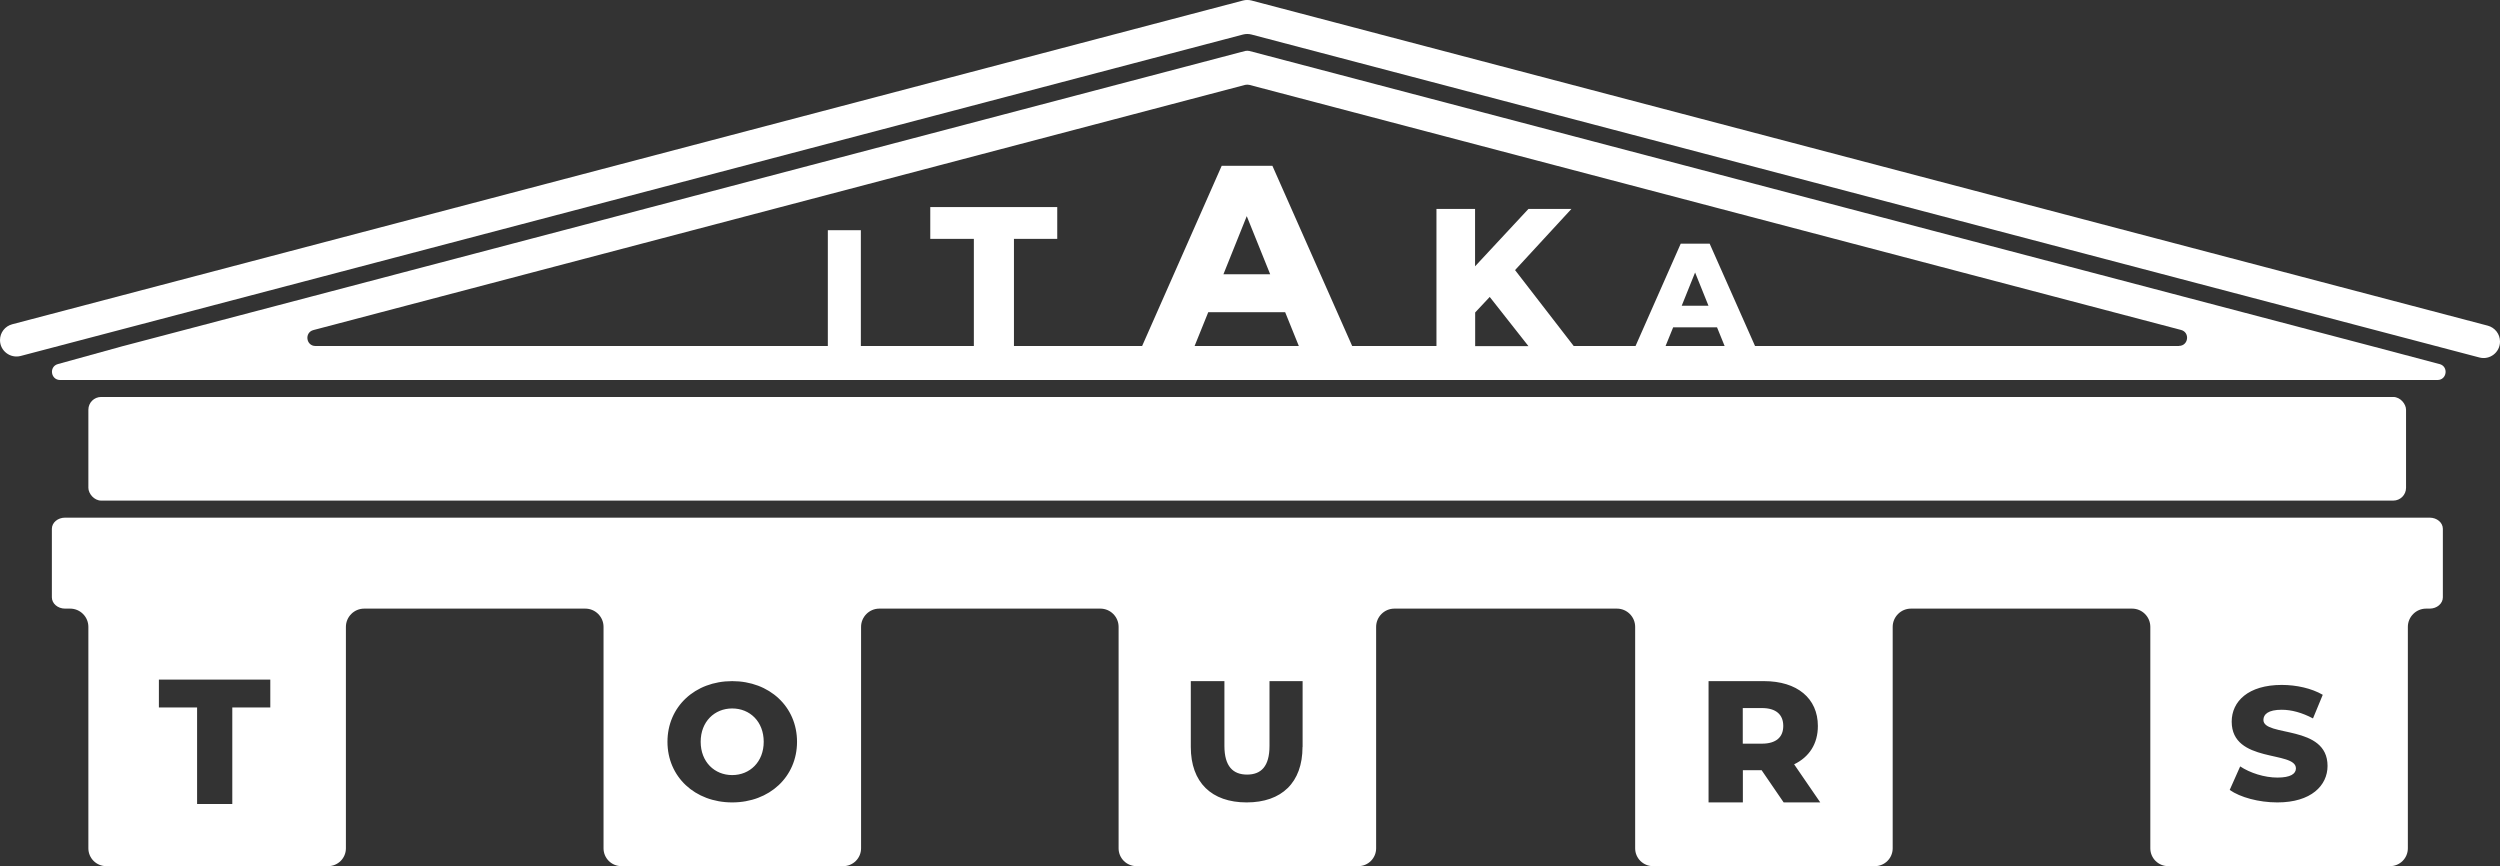
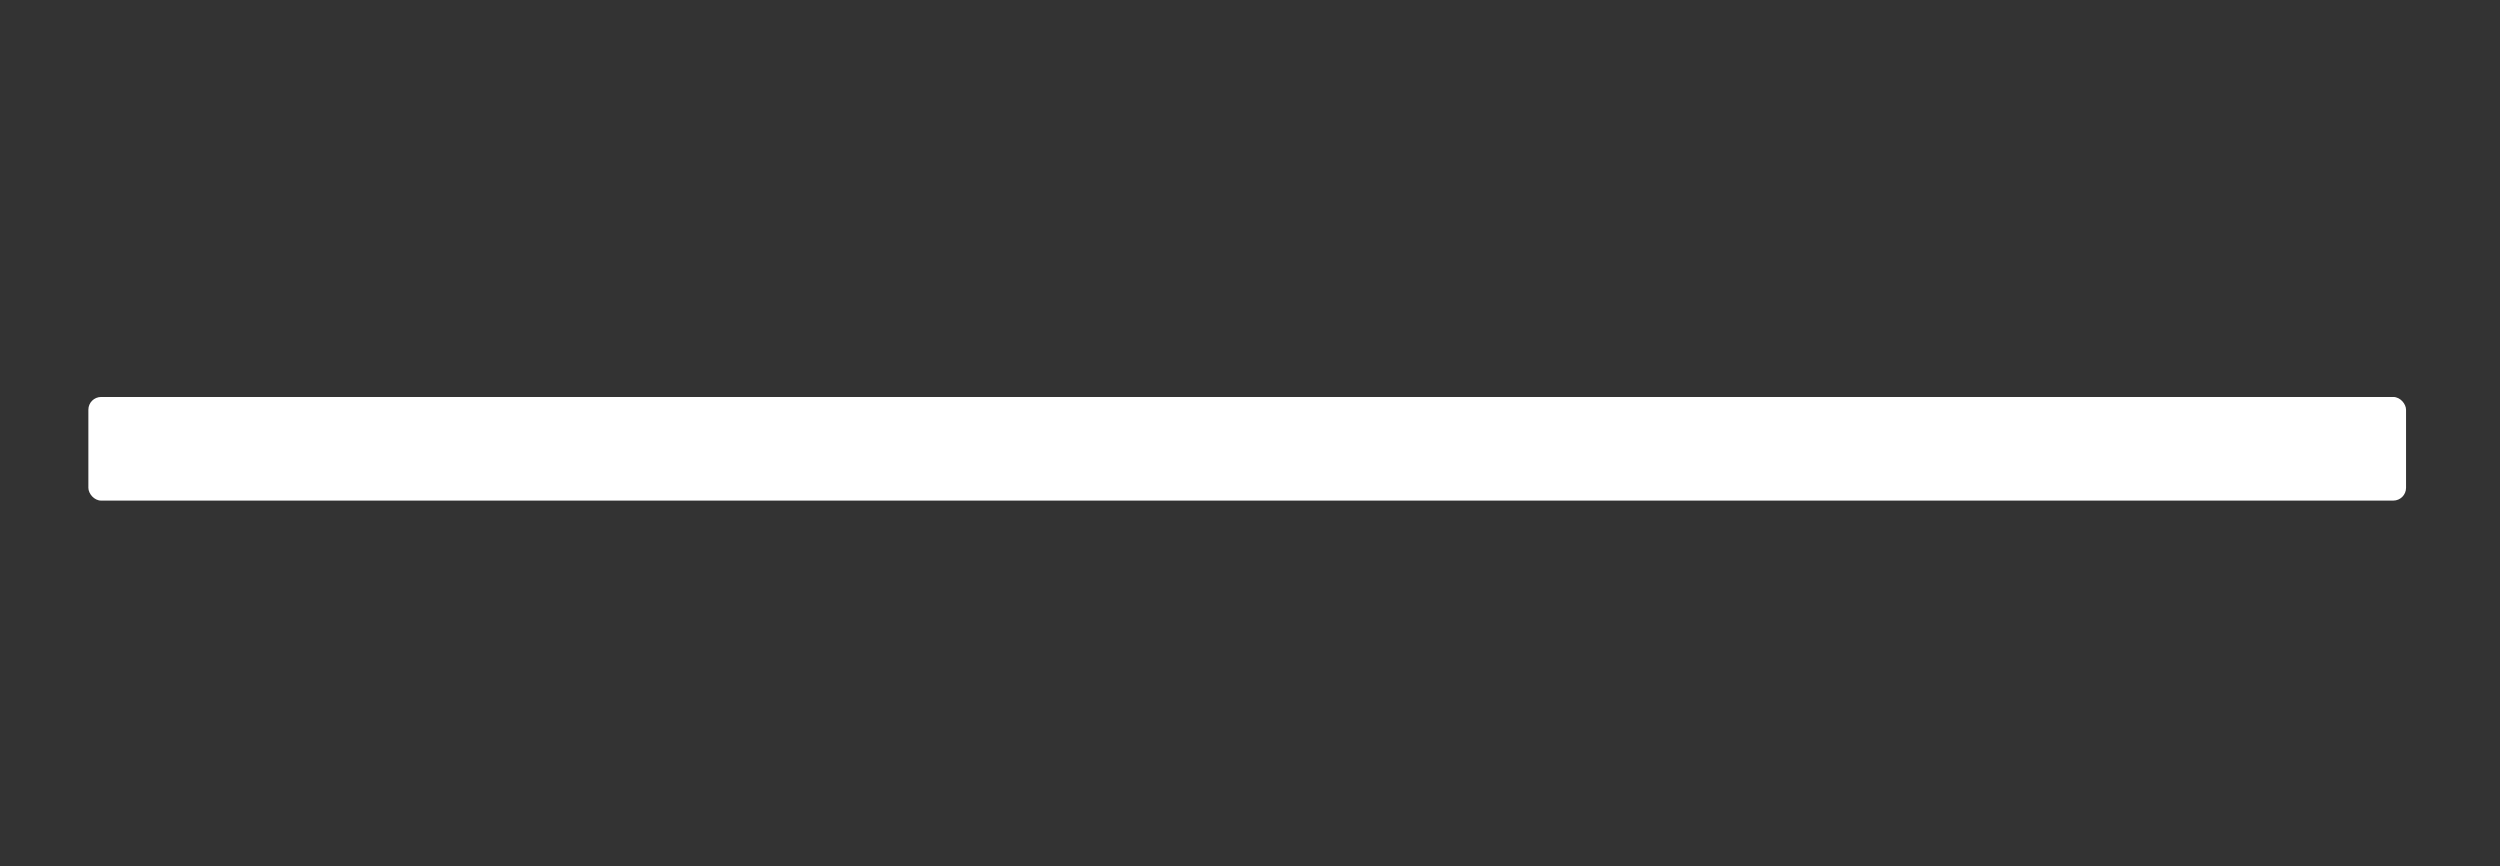
<svg xmlns="http://www.w3.org/2000/svg" id="Capa_2" data-name="Capa 2" viewBox="0 0 250.65 86.84">
  <rect x="0" y="0" width="250.65" height="86.84" fill="#333333" stroke="none" />
  <defs>
    <style>      .cls-1 {        fill: #fff;      }    </style>
  </defs>
  <g id="Capa_1-2" data-name="Capa 1">
    <g>
-       <path class="cls-1" d="m244.58,36.5l-6.84-1.81h0L125.26,5.11c-.13-.03-.28-.03-.42,0L12.37,34.69h-.01l-6.55,1.81c-.92.25-.73,1.6.22,1.6h238.35c.96,0,1.13-1.36.21-1.6Zm-124.81-1.81l1.37-3.39h7.71l1.37,3.39h-10.45Zm2.89-7.19l2.34-5.83,2.35,5.83h-4.69Zm25.24,7.19v-3.36l1.46-1.56,3.88,4.93h-5.35Zm19.09,0l.76-1.87h4.4l.76,1.87h-5.91Zm1.62-4.04l1.34-3.33,1.34,3.33h-2.68Zm49.85,4.04h-42.5l-4.55-10.26h-2.9l-4.53,10.26h-6.2l-5.88-7.61,5.65-6.13h-4.31l-5.35,5.75v-5.75h-3.87v13.74h-8.45l-8-18.07h-5.08l-7.98,18.07h-12.85v-10.74h4.34v-3.19h-12.73v3.19h4.37v10.74h-11.33v-11.61h-3.31v11.61H31.63c-.95,0-1.13-1.36-.2-1.6L124.84,8.51c.14-.03.28-.03.42,0l93.41,24.57c.92.24.75,1.6-.21,1.6Z" />
-       <path class="cls-1" d="m250.65,34.25h0c0,1.08-1.02,1.87-2.07,1.59L125.47,3.46c-.27-.07-.56-.07-.84,0L2.07,35.69c-1.04.27-2.07-.51-2.07-1.59h0c0-.75.5-1.4,1.23-1.59L124.63.05c.27-.07.56-.07.84,0l123.95,32.6c.72.19,1.23.84,1.23,1.59Z" />
      <rect class="cls-1" x="8.86" y="39.8" width="232.37" height="10.39" rx="1.28" ry="1.28" />
-       <path class="cls-1" d="m178.79,72.79c0,1.11-.71,1.77-2.14,1.77h-1.92v-3.57h1.92c1.42,0,2.14.66,2.14,1.79Z" />
-       <path class="cls-1" d="m73.41,71.03c-1.77,0-3.16,1.32-3.16,3.34s1.39,3.34,3.16,3.34,3.16-1.32,3.16-3.34-1.38-3.34-3.16-3.34Zm0,0c-1.77,0-3.16,1.32-3.16,3.34s1.39,3.34,3.16,3.34,3.16-1.32,3.16-3.34-1.38-3.34-3.16-3.34Zm170.16-19.13H6.52c-.73,0-1.32.5-1.32,1.12v6.87c0,.62.59,1.13,1.32,1.13h.51c1.01,0,1.83.82,1.83,1.83v22.2c0,.99.8,1.79,1.8,1.79h22.23c.99,0,1.79-.8,1.79-1.79v-22.2c0-1,.82-1.83,1.83-1.83h22.17c1.01,0,1.83.82,1.83,1.83v22.2c0,.99.8,1.79,1.8,1.79h22.23c.99,0,1.79-.8,1.79-1.79v-22.2c0-1,.82-1.83,1.83-1.83h22.16c1.01,0,1.83.82,1.83,1.83v22.2c0,.99.8,1.79,1.8,1.79h22.23c.99,0,1.79-.8,1.79-1.79v-22.2c0-1,.82-1.83,1.83-1.83h22.31c1.01,0,1.83.82,1.83,1.83v22.2c0,.99.8,1.79,1.8,1.79h22.23c.99,0,1.79-.8,1.79-1.79v-22.2c0-1,.82-1.83,1.83-1.83h22.17c1.01,0,1.83.82,1.83,1.83v22.2c0,.99.8,1.79,1.8,1.79h22.23c.99,0,1.79-.8,1.79-1.79v-22.2c0-1,.82-1.83,1.83-1.83h.36c.73,0,1.32-.51,1.32-1.13v-6.87c0-.62-.59-1.12-1.32-1.12ZM27.1,70.93h-3.81v9.68h-3.53v-9.68h-3.83v-2.79h11.17v2.79Zm46.31,9.52c-3.74,0-6.49-2.57-6.49-6.08s2.75-6.08,6.49-6.08,6.5,2.57,6.5,6.08-2.76,6.08-6.5,6.08Zm57.18-5.56c0,3.56-2.08,5.56-5.6,5.56s-5.6-2-5.6-5.56v-6.6h3.37v6.5c0,2.04.86,2.87,2.27,2.87s2.25-.82,2.25-2.87v-6.5h3.32v6.6Zm48.24,5.56l-2.21-3.23h-1.88v3.23h-3.44v-12.16h5.56c3.32,0,5.4,1.72,5.4,4.5,0,1.79-.87,3.11-2.38,3.84l2.62,3.82h-3.68Zm49.49,0c-1.86,0-3.71-.51-4.77-1.25l1.05-2.36c1,.66,2.43,1.12,3.74,1.12s1.85-.38,1.85-.92c0-1.8-6.44-.49-6.44-4.69,0-2.02,1.65-3.68,5.02-3.68,1.47,0,2.99.34,4.11.99l-.98,2.37c-1.09-.58-2.15-.87-3.14-.87-1.34,0-1.83.45-1.83,1.02,0,1.73,6.43.44,6.43,4.61,0,1.97-1.65,3.66-5.02,3.66Zm-154.91-9.42c-1.77,0-3.16,1.32-3.16,3.34s1.39,3.34,3.16,3.34,3.16-1.32,3.16-3.34-1.38-3.34-3.16-3.34Zm0,0c-1.77,0-3.16,1.32-3.16,3.34s1.39,3.34,3.16,3.34,3.16-1.32,3.16-3.34-1.38-3.34-3.16-3.34Zm0,0c-1.77,0-3.16,1.32-3.16,3.34s1.39,3.34,3.16,3.34,3.16-1.32,3.16-3.34-1.38-3.34-3.16-3.34Z" />
    </g>
  </g>
</svg>